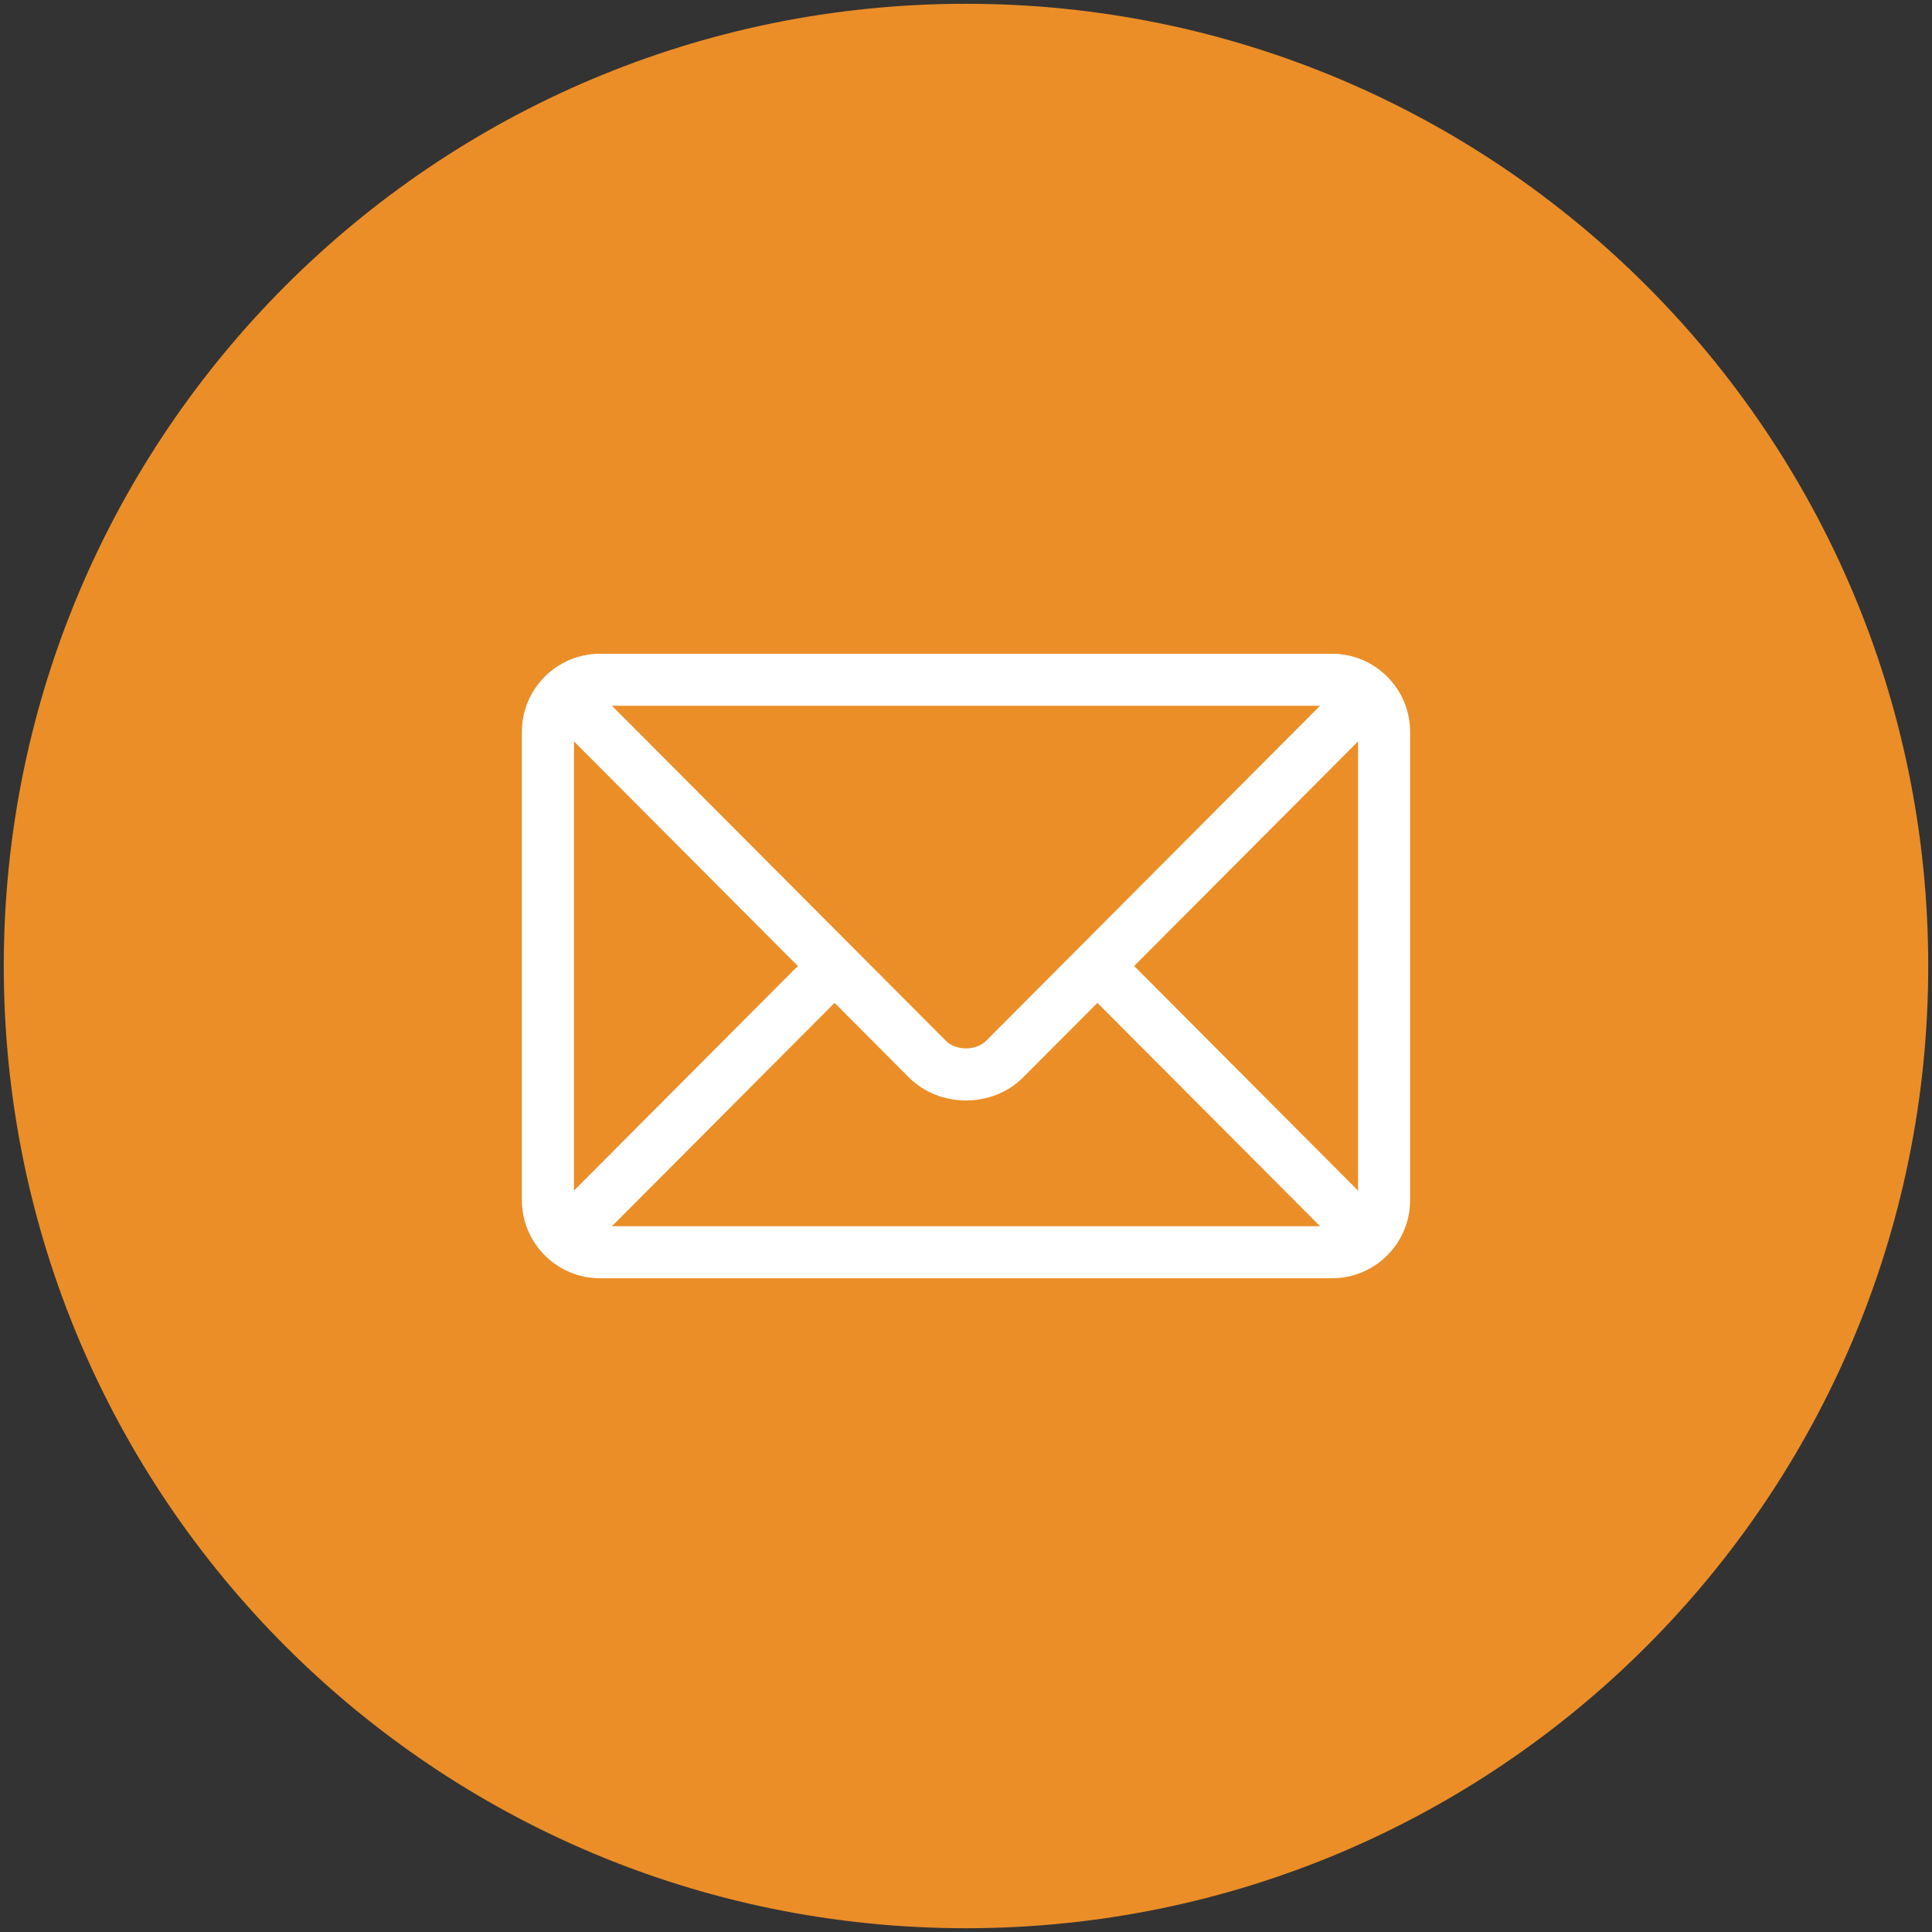
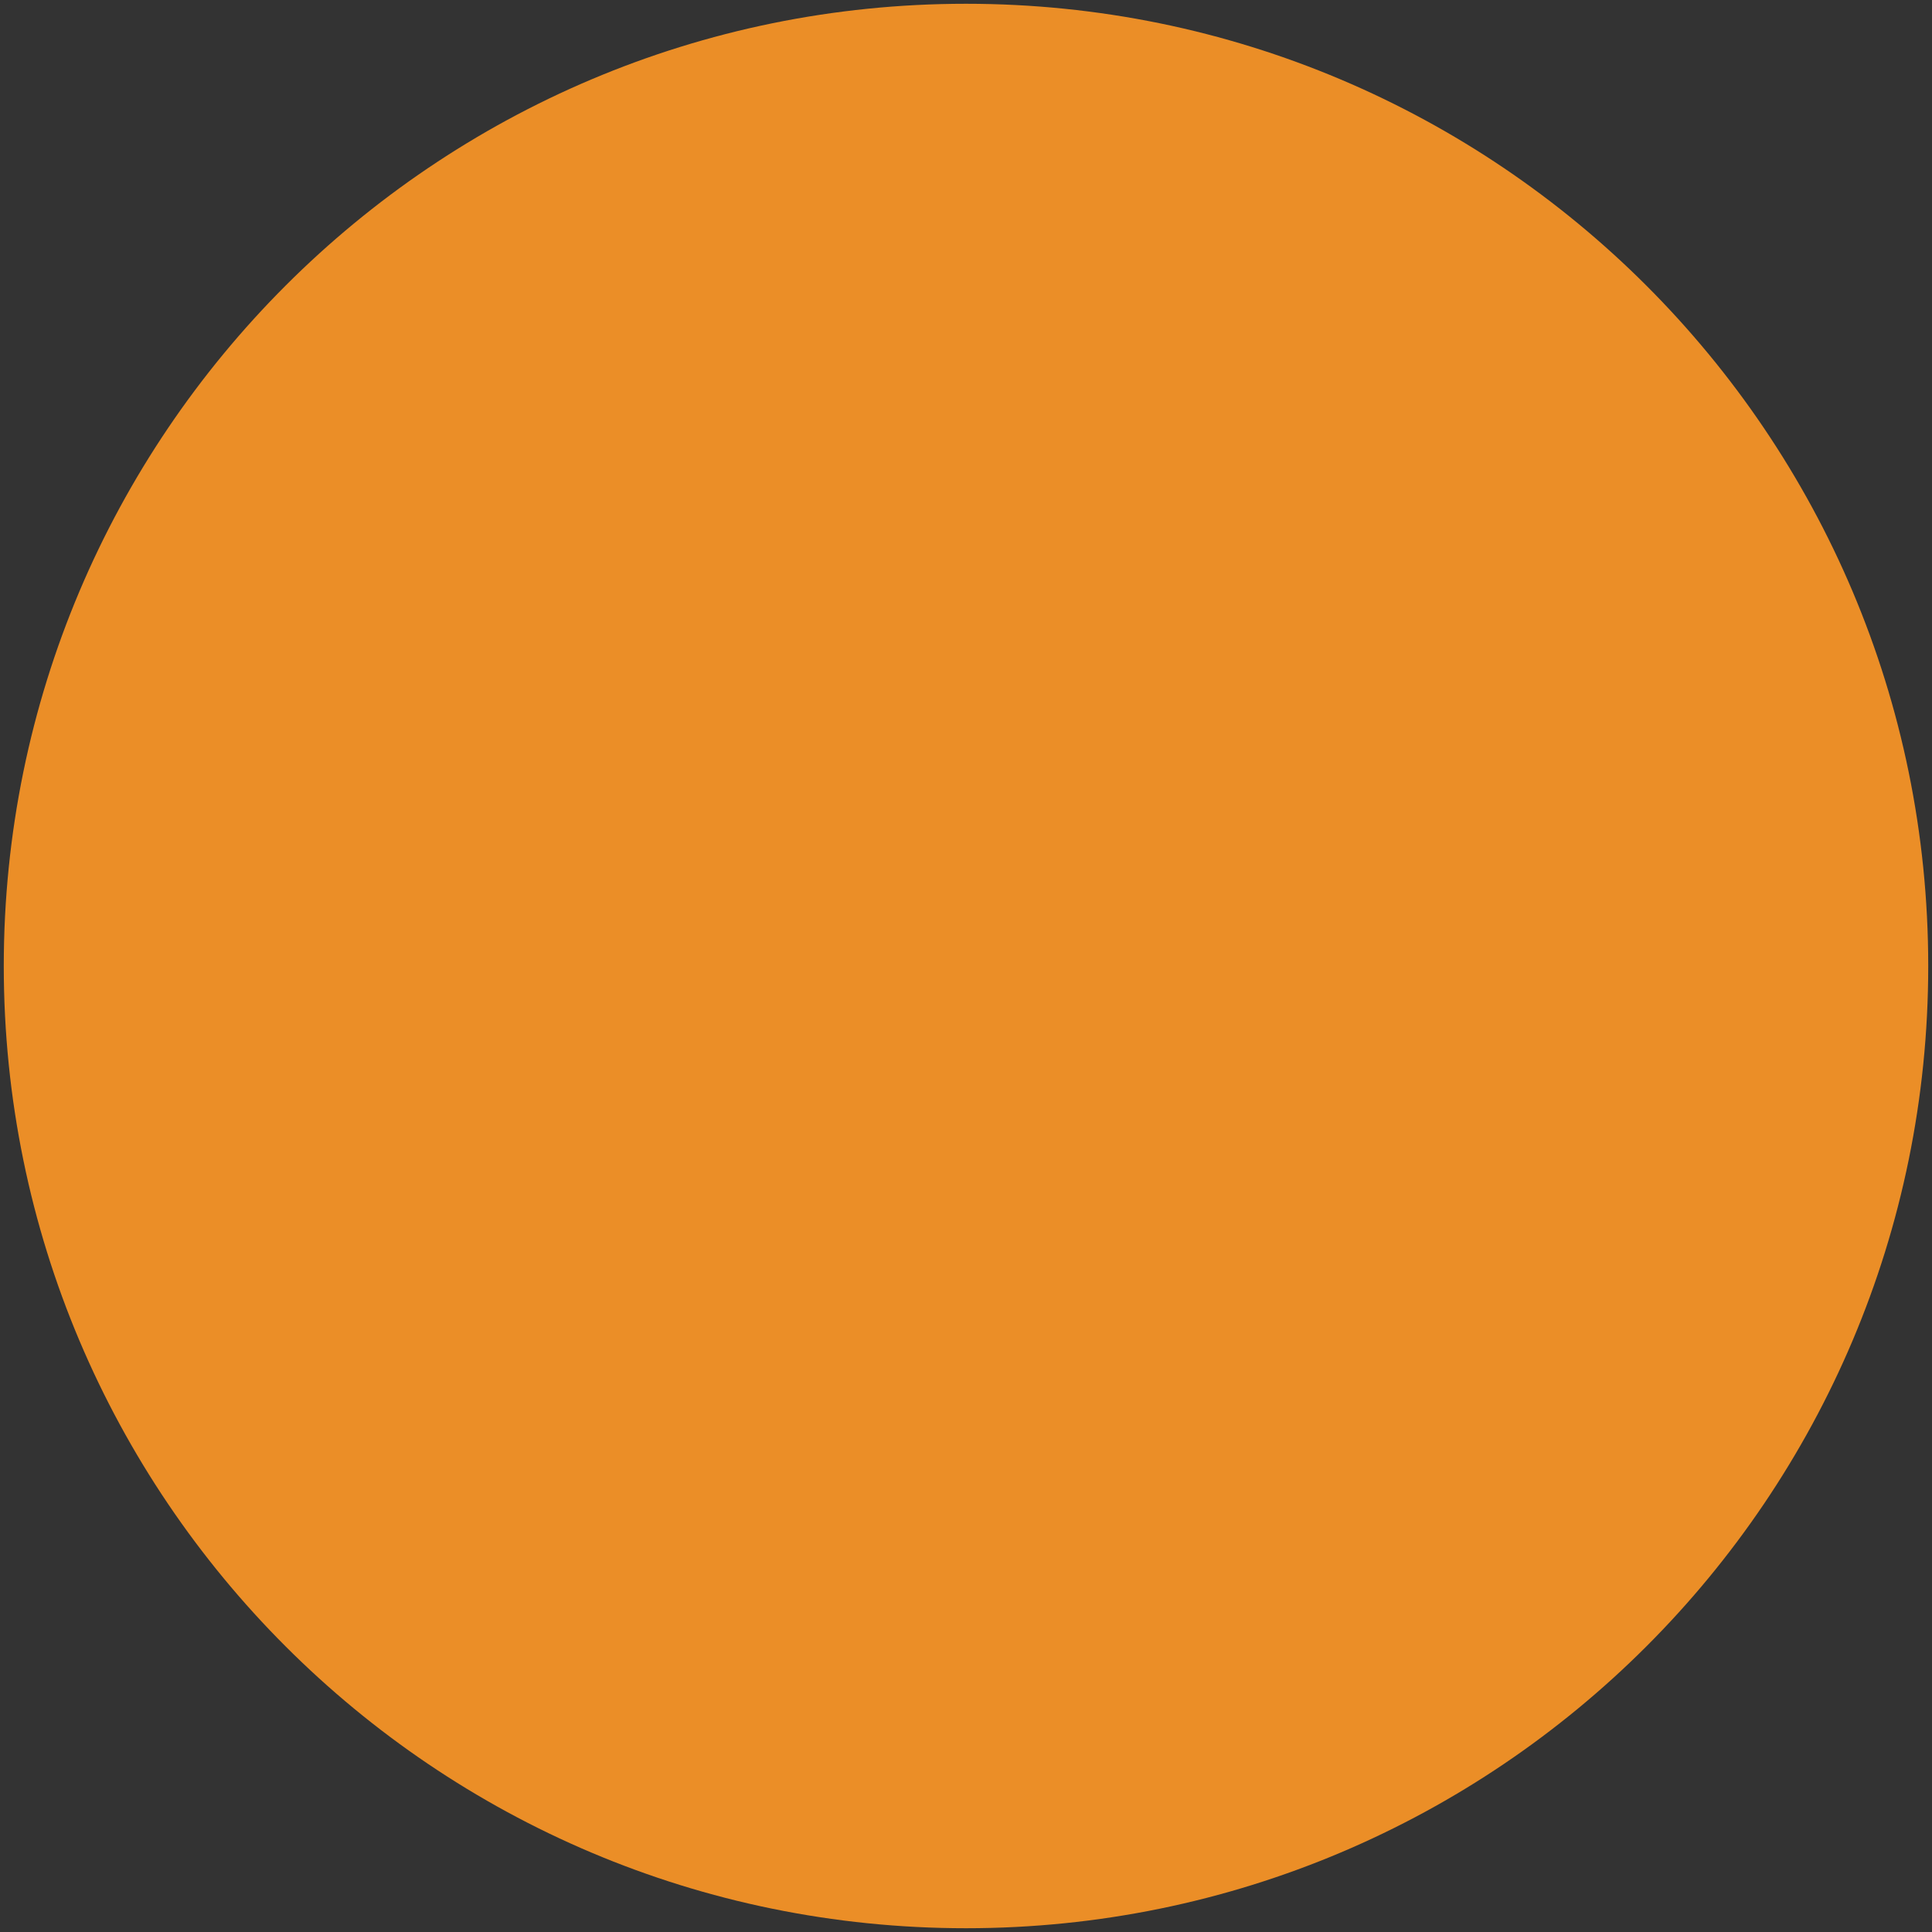
<svg xmlns="http://www.w3.org/2000/svg" id="Vrstva_1" x="0px" y="0px" width="512px" height="512px" viewBox="0 0 512 512" xml:space="preserve">
  <rect x="0" y="0" width="512" height="512" fill="#333333" stroke="none" />
  <path fill="#EB8E27" d="M256,511c140.833,0,255-114.166,255-255C511,115.167,396.833,1,256,1C115.168,1,1,115.167,1,256 C1,396.834,115.168,511,256,511" />
-   <path fill="#FFFFFF" d="M359.899,315.529L300.563,256l59.337-59.529V315.529z M162.172,324.961l58.999-59.191l19.717,19.779 c8.079,8.105,22.146,8.102,30.223,0l19.718-19.779l58.999,59.191H162.172z M152.099,315.529V196.471L211.435,256L152.099,315.529z  M349.827,187.04c-6.689,6.711-85.257,85.535-88.484,88.773c-2.695,2.703-7.99,2.705-10.688,0l-88.483-88.773H349.827z  M353.004,173.248h-194.01c-11.384,0-20.687,9.264-20.687,20.689v124.128c0,11.43,9.31,20.688,20.687,20.688h194.01 c11.383,0,20.688-9.262,20.688-20.688V193.937C373.692,182.508,364.383,173.248,353.004,173.248" />
</svg>